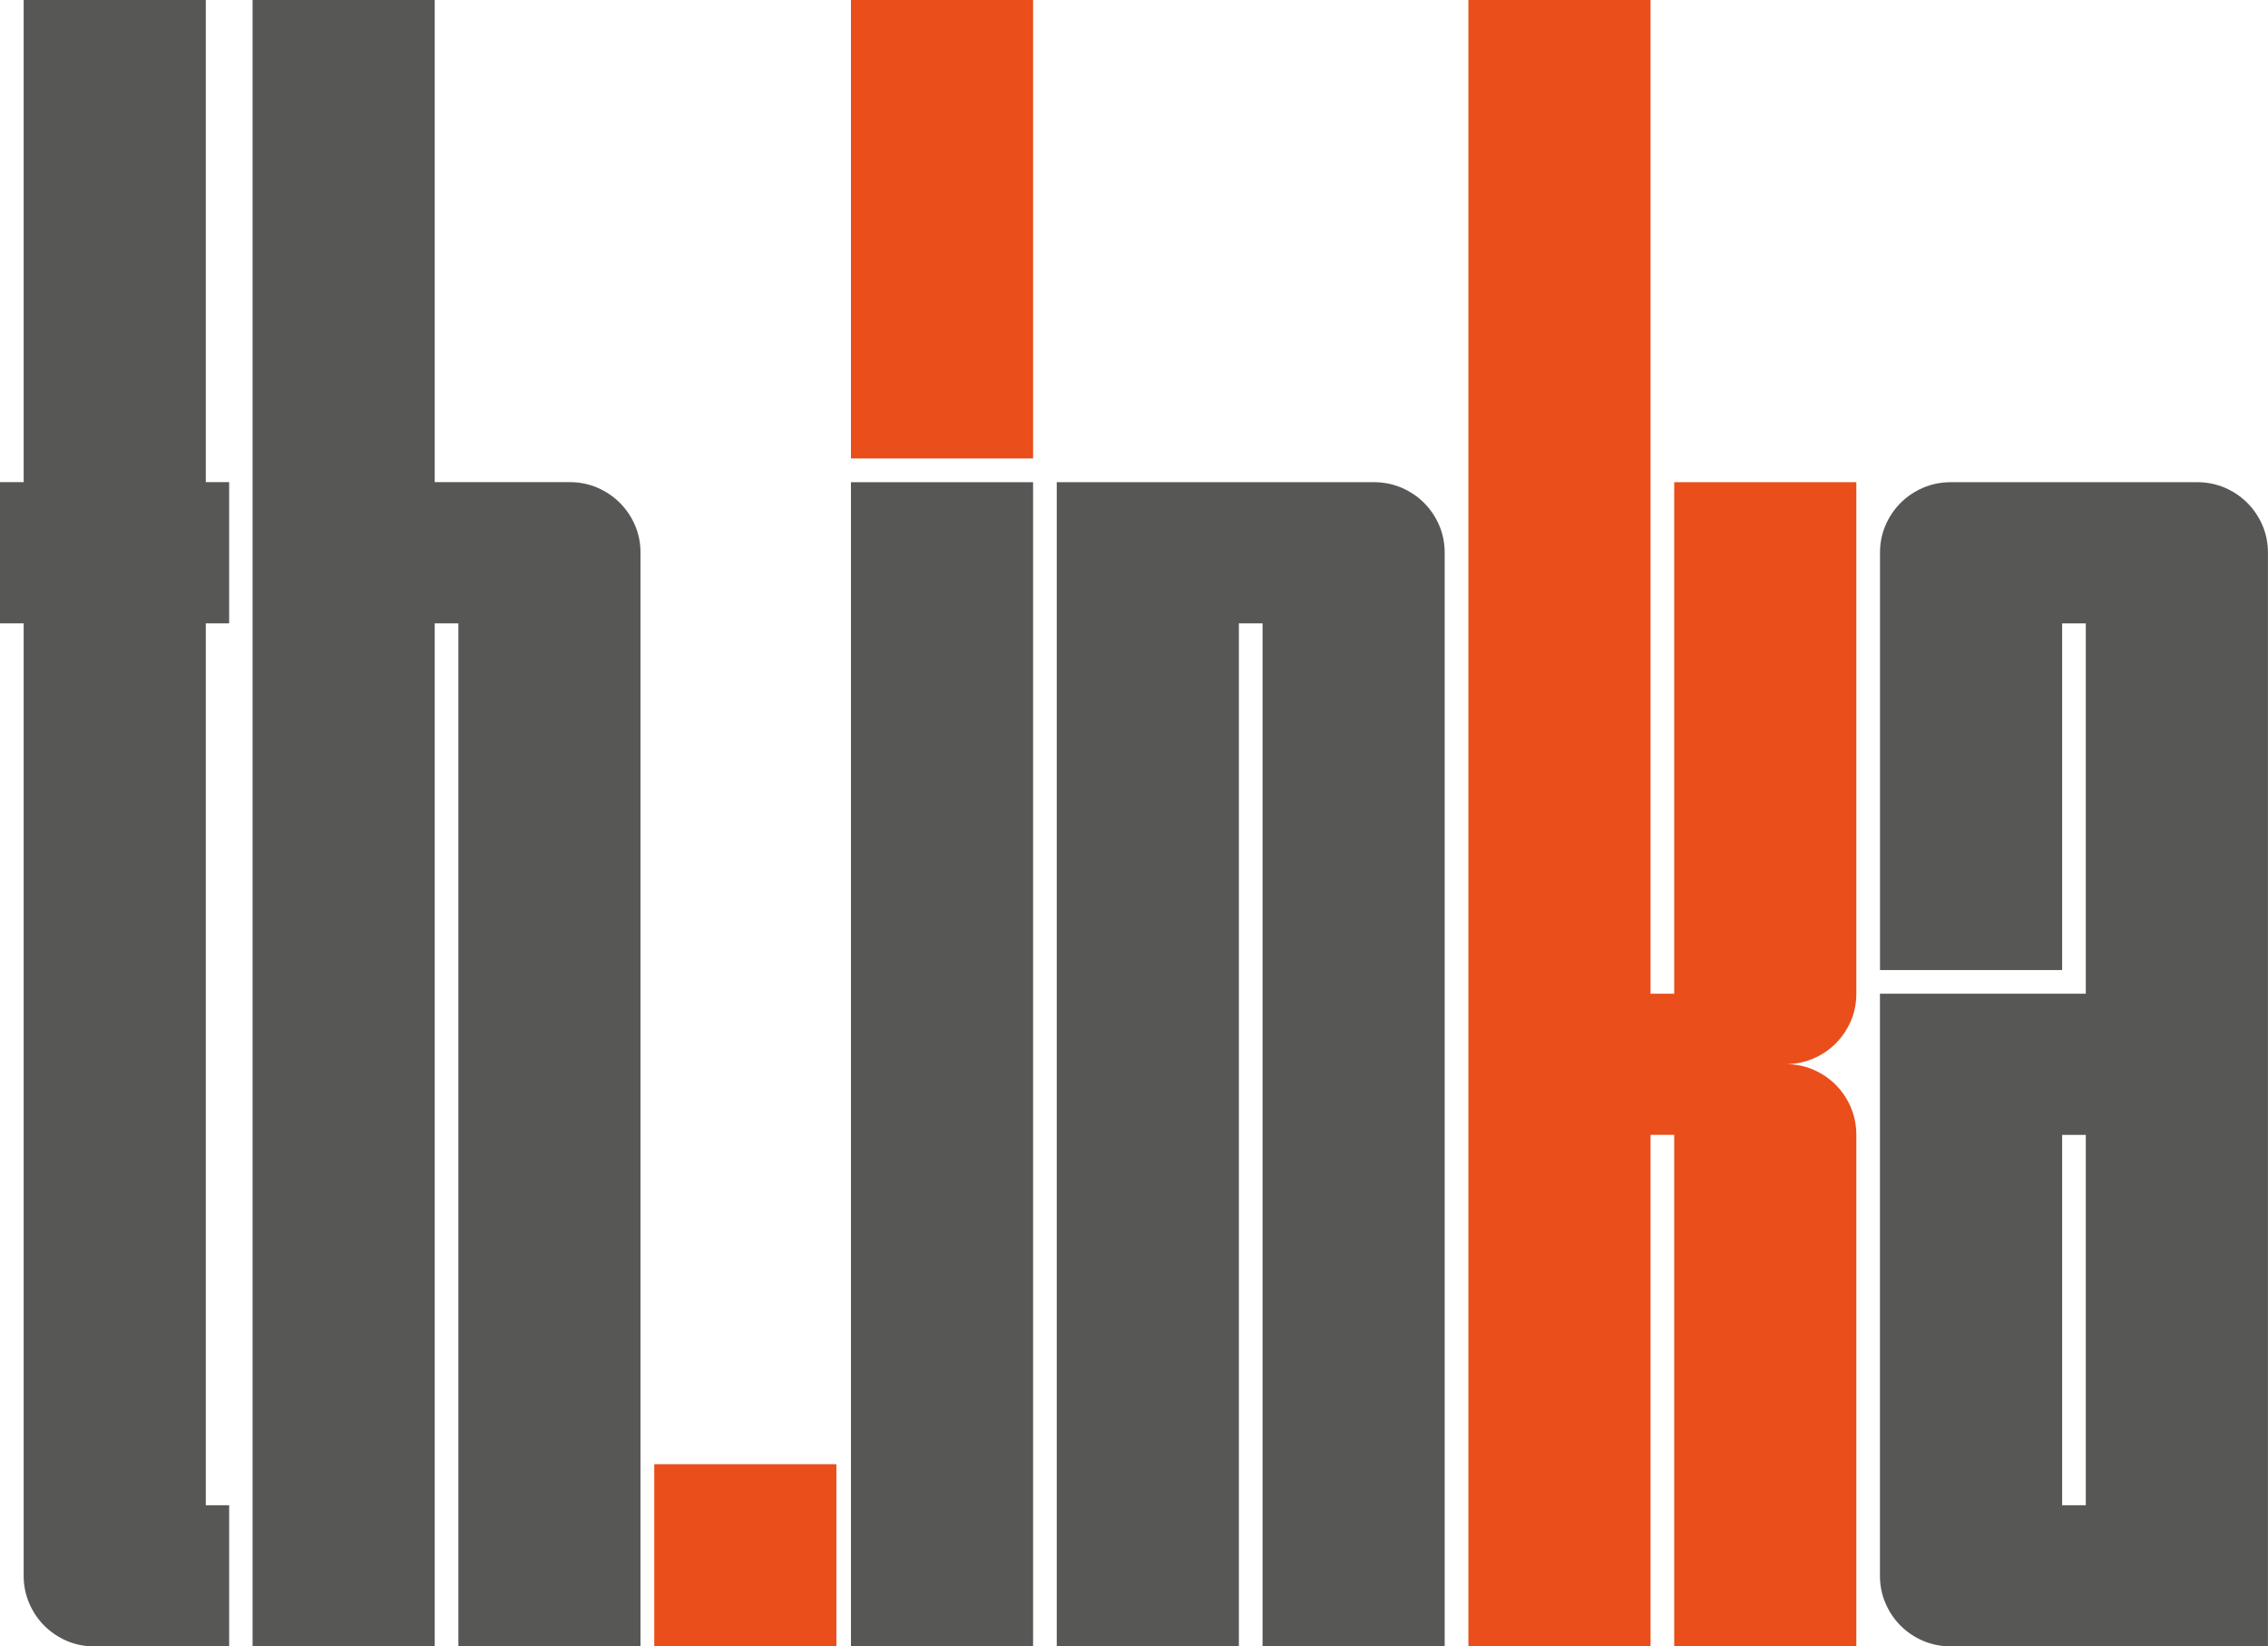
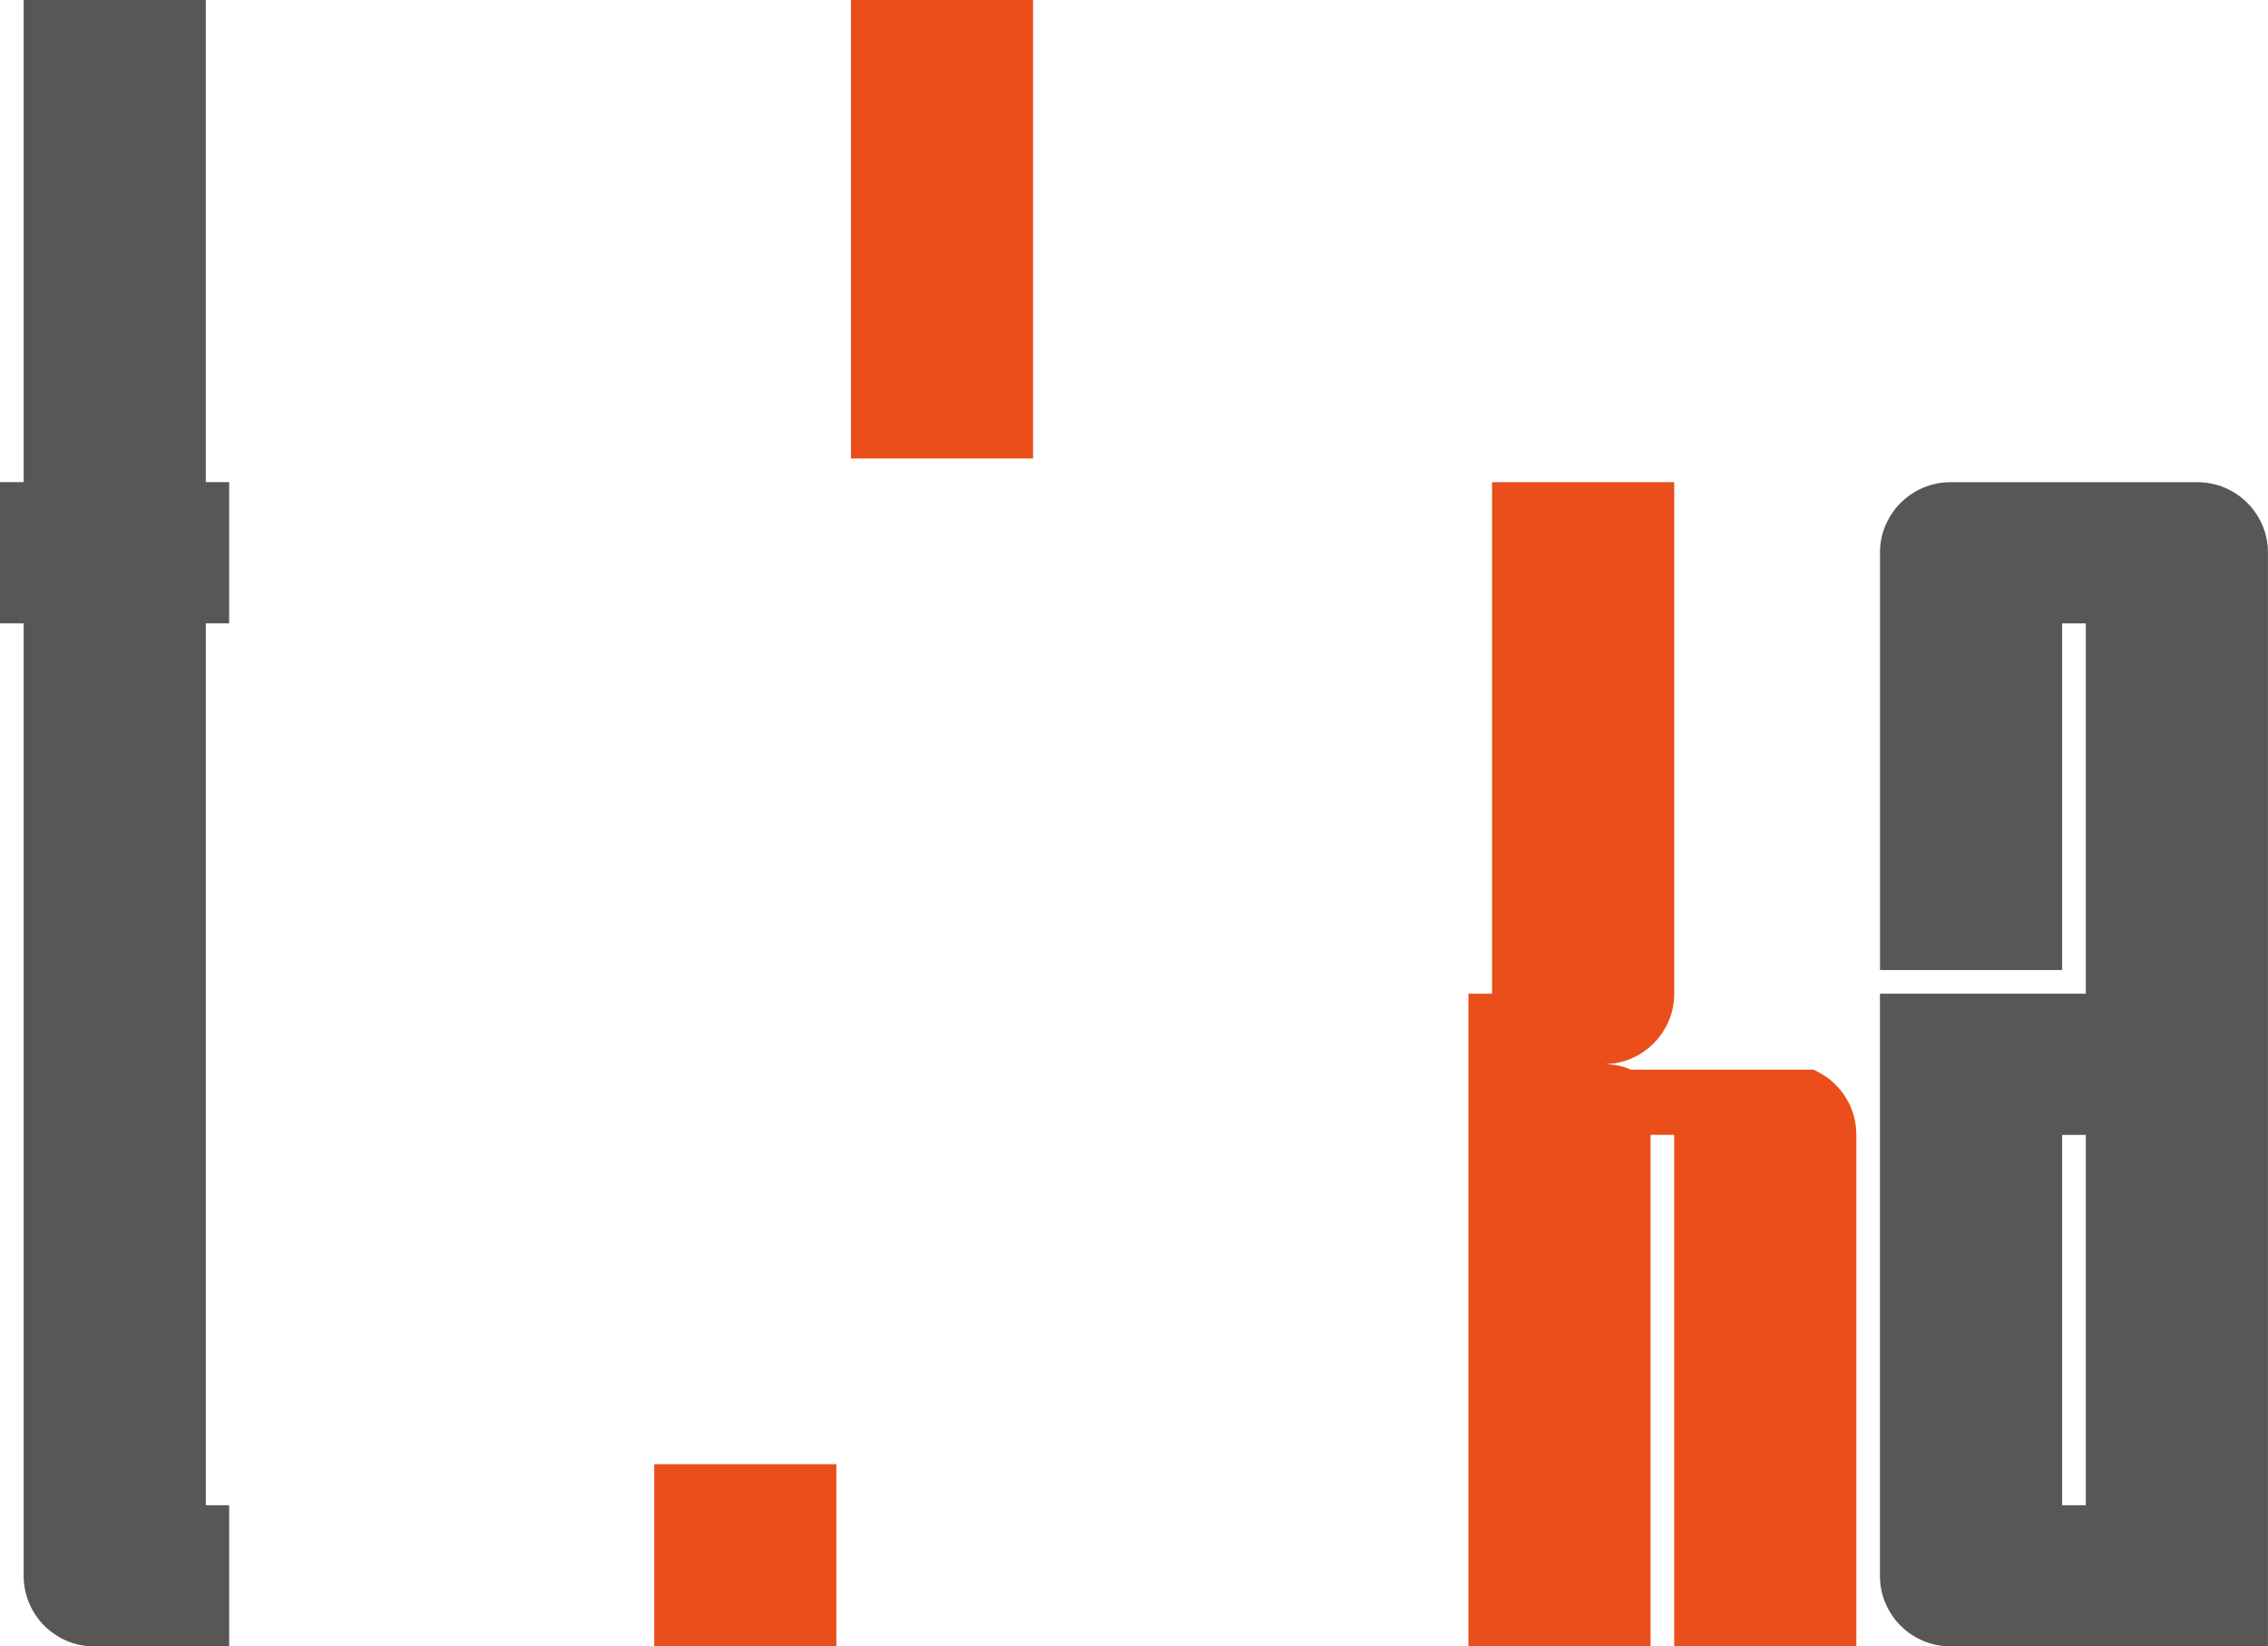
<svg xmlns="http://www.w3.org/2000/svg" id="Layer_1" data-name="Layer 1" viewBox="0 0 376.68 273.38">
  <defs>
    <style>
      .cls-1 {
        fill: #575756;
      }

      .cls-2 {
        fill: #e94e1b;
      }
    </style>
  </defs>
  <rect class="cls-2" x="141.33" width="30.25" height="76.13" />
-   <rect class="cls-1" x="141.33" y="80.07" width="30.25" height="193.32" />
-   <path class="cls-1" d="m232.78,80.99c1.43.61,2.67,1.45,3.73,2.51,1.06,1.06,1.9,2.3,2.51,3.71.61,1.41.92,2.93.92,4.55v181.62h-30.25V103.5h-3.93v169.88h-30.25V80.07h52.7c1.62,0,3.15.31,4.58.92Z" />
-   <path class="cls-2" d="m301.17,177.62c1.41.62,2.65,1.45,3.71,2.51,1.06,1.06,1.9,2.31,2.51,3.73.61,1.43.92,2.95.92,4.58v84.94h-30.25v-84.94h-3.93v84.94h-30.25V0h30.25v165.01h3.93v-84.94h30.25v84.94c0,1.62-.31,3.14-.92,4.55-.62,1.41-1.45,2.64-2.51,3.71-1.06,1.06-2.31,1.9-3.73,2.51-1.43.61-2.95.92-4.58.92h.05c1.62,0,3.14.31,4.55.92Z" />
+   <path class="cls-2" d="m301.17,177.62c1.41.62,2.65,1.45,3.71,2.51,1.06,1.06,1.9,2.31,2.51,3.73.61,1.43.92,2.95.92,4.58v84.94h-30.25v-84.94h-3.93v84.94h-30.25V0v165.01h3.93v-84.94h30.25v84.94c0,1.62-.31,3.14-.92,4.55-.62,1.41-1.45,2.64-2.51,3.71-1.06,1.06-2.31,1.9-3.73,2.51-1.43.61-2.95.92-4.58.92h.05c1.62,0,3.14.31,4.55.92Z" />
  <path class="cls-1" d="m369.51,80.99c1.43.61,2.67,1.45,3.73,2.51,1.06,1.06,1.9,2.3,2.51,3.71.61,1.41.92,2.93.92,4.55v181.62h-52.7c-1.63,0-3.15-.31-4.58-.92-1.43-.62-2.67-1.45-3.73-2.51-1.06-1.06-1.9-2.31-2.51-3.73-.61-1.42-.92-2.95-.92-4.58v-96.63h34.19v-61.5h-3.93v57.57h-30.25v-69.32c0-1.63.31-3.14.92-4.55.61-1.41,1.45-2.65,2.51-3.71,1.06-1.06,2.31-1.9,3.73-2.51,1.43-.61,2.95-.92,4.58-.92h40.96c1.62,0,3.15.31,4.58.92Zm-23.09,168.96v-61.5h-3.93v61.5h3.93Z" />
  <path class="cls-1" d="m34.18,103.5v146.44h3.88v23.44H15.62c-1.63,0-3.14-.31-4.55-.92-1.41-.61-2.65-1.45-3.71-2.51-1.06-1.06-1.9-2.31-2.51-3.73-.61-1.43-.92-2.95-.92-4.58V103.5H0v-23.44h3.93V0h30.25v80.06h3.88v23.44h-3.88Z" />
-   <path class="cls-1" d="m99.22,80.99c1.43.61,2.67,1.45,3.73,2.51,1.06,1.06,1.9,2.3,2.51,3.71.61,1.41.92,2.93.92,4.55v181.62h-30.25V103.5h-3.93v169.88h-30.25V0h30.25v80.06h22.44c1.62,0,3.15.31,4.58.92Z" />
  <rect class="cls-2" x="108.66" y="243.13" width="30.25" height="30.25" />
</svg>